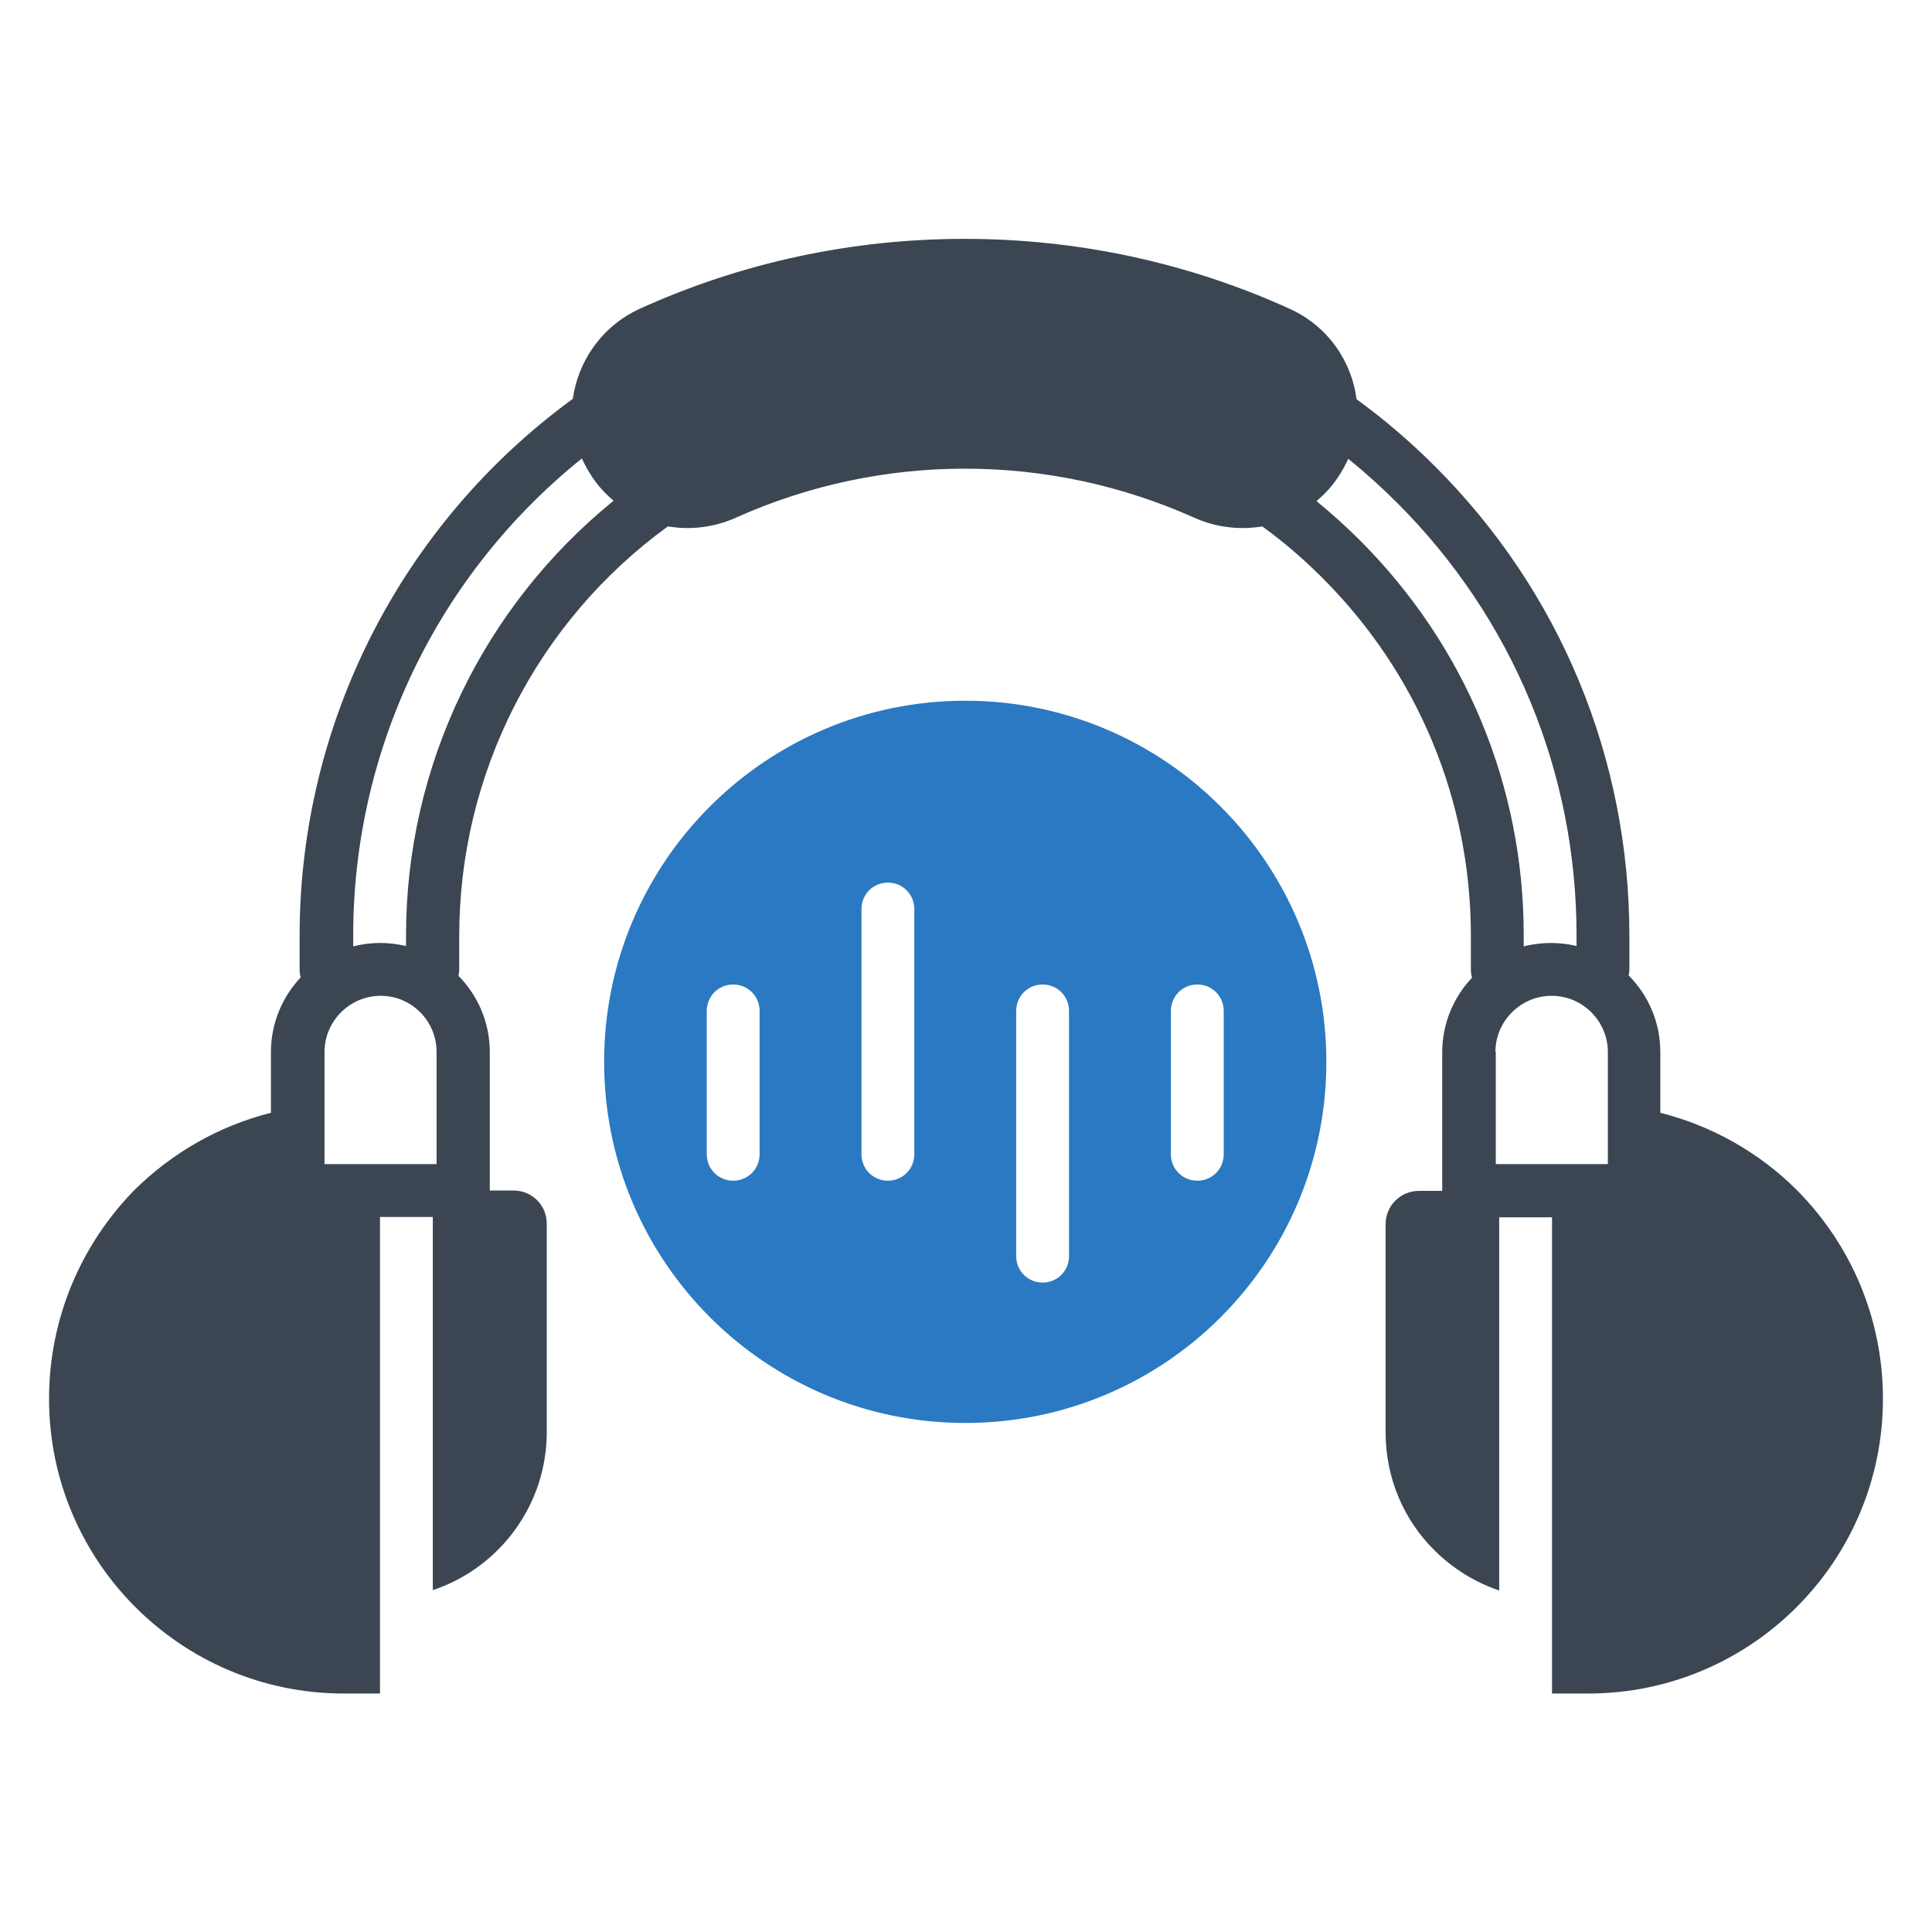
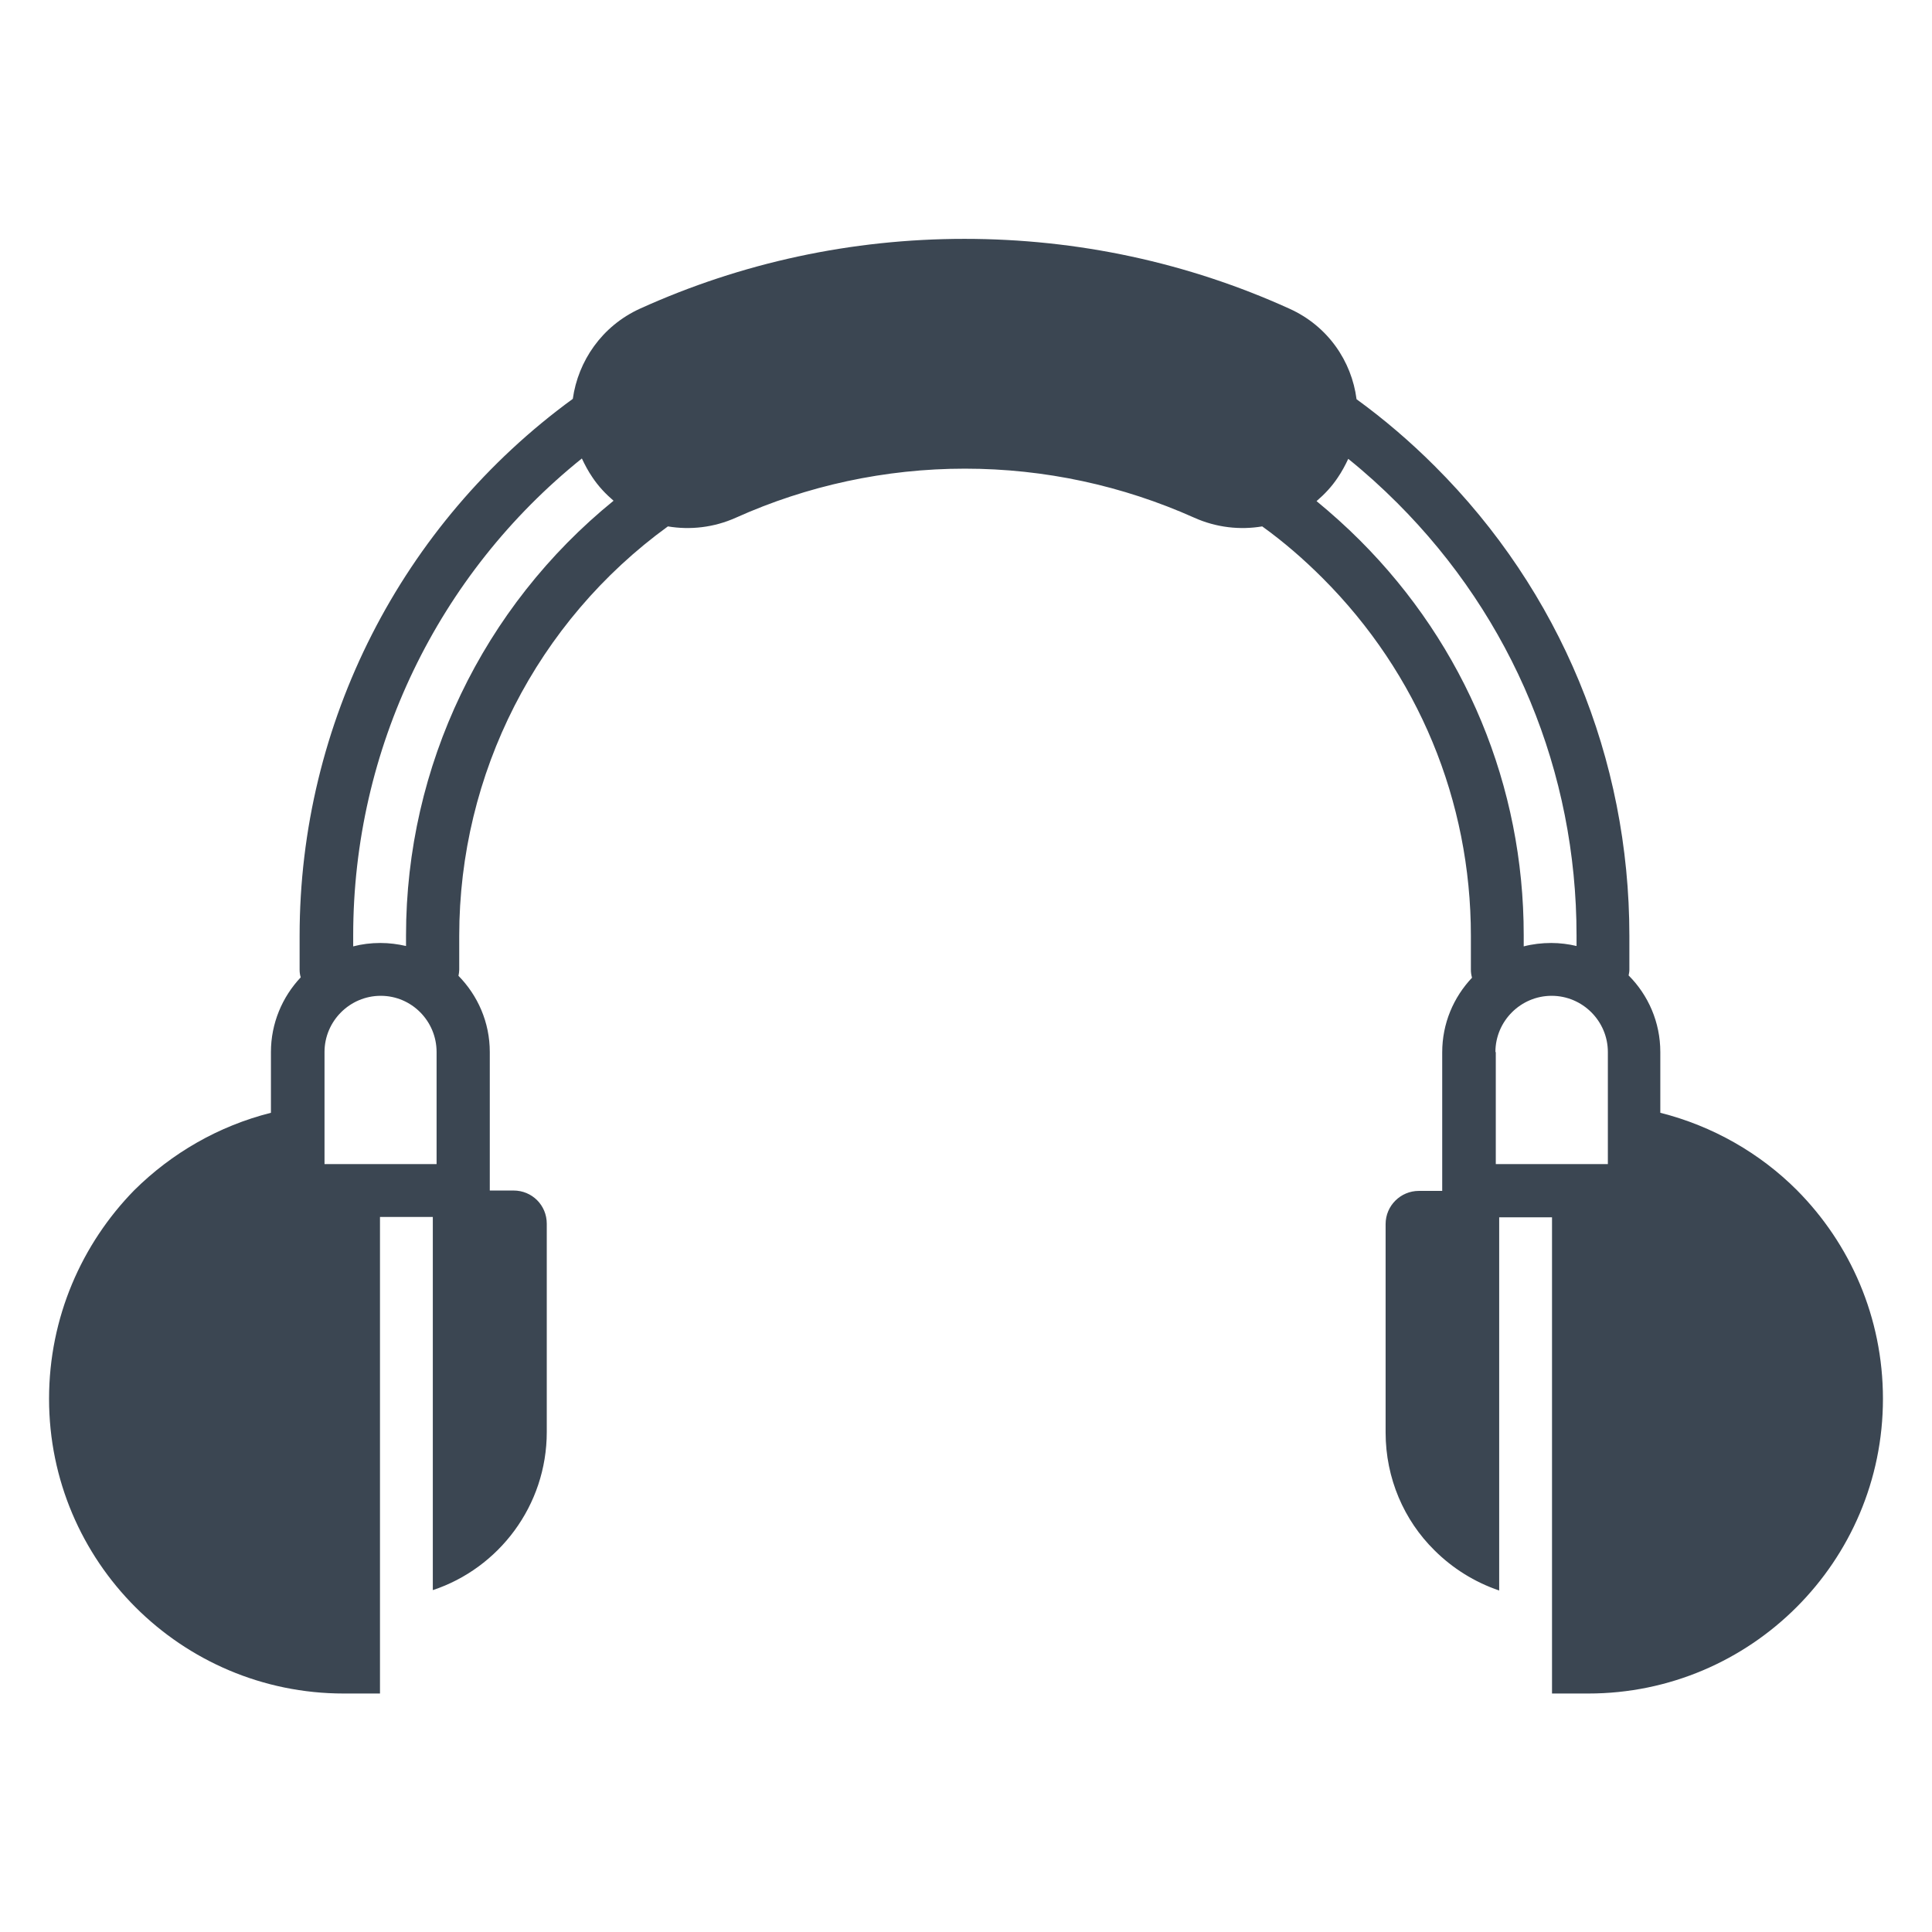
<svg xmlns="http://www.w3.org/2000/svg" width="800px" height="800px" viewBox="0 0 512 512" id="Layer_1" version="1.1" xml:space="preserve">
  <style type="text/css">
	.st0{fill:#2B79C2;}
	.st1{fill:#3B4652;}
</style>
  <g>
    <path class="st1" d="M476.2,315.4c-9.8-9.8-22.3-17-36.2-20.5v-16.1c0-7.9-3.2-15.1-8.4-20.3c0.1-0.5,0.2-1,0.2-1.5v-9   c0-47-18.3-91.3-51.6-124.5c-6.4-6.4-13.4-12.4-20.7-17.7c-1.3-10.1-7.6-19.4-17.8-24c-26.9-12.2-56.1-18.5-86.1-18.5   c-29.9,0-59.1,6.3-86,18.5c-10.1,4.6-16.4,13.9-17.8,23.9c-45.4,33.1-72.4,85.9-72.4,142.3v9c0,0.7,0.1,1.4,0.3,2   c-4.9,5.2-7.9,12.2-7.9,19.8v16.1c-13.9,3.5-26.3,10.7-36.2,20.5C21.7,329.6,13,349.1,13,370.7c0,43.1,35,78.1,78.1,78.1h9.6V322.5   h14v98.9c17.5-5.8,30.2-22.4,30.2-41.9v-55.2c0-4.9-3.9-8.8-8.8-8.8h-6.3v0v-36.7c0-7.9-3.2-15-8.3-20.2c0.1-0.5,0.2-1.1,0.2-1.6   v-9c0-43,20.6-83.3,55.3-108.5c5.9,1,12.2,0.3,18-2.3c18.9-8.5,39.6-13,60.7-13c21.2,0,41.8,4.5,60.8,13c5.8,2.6,12.1,3.3,18,2.3   c5.7,4.1,11,8.7,16,13.7c25.3,25.3,39.3,59,39.3,94.8v9c0,0.7,0.1,1.4,0.3,2.1c-4.9,5.2-7.9,12.1-7.9,19.8v36.7v0H376   c-4.8,0-8.8,3.9-8.8,8.8v55.2c0,12.2,4.9,23.3,12.9,31.2c4.8,4.8,10.7,8.5,17.2,10.7v-98.9h14v126.2h9.6c43.1,0,78.1-35,78.1-78.1   C499,349.1,490.3,329.6,476.2,315.4z M115.7,278.8v29.7H86v-29.7c0-8.2,6.7-14.9,14.9-14.9S115.7,270.6,115.7,278.8z M107.6,247.9   v2.8c-2.2-0.5-4.4-0.8-6.8-0.8c-2.5,0-4.9,0.3-7.2,0.9v-2.9c0-49.4,22.4-95.7,60.6-126.4c0.8,1.7,1.7,3.4,2.8,5v0   c1.6,2.4,3.5,4.4,5.6,6.2C128,160.8,107.6,203,107.6,247.9z M396.3,278.8c0-8.2,6.7-14.9,14.9-14.9s14.9,6.7,14.9,14.9v29.7h-29.7   V278.8z M360.4,143.2c-3.7-3.7-7.5-7.1-11.5-10.4c2.1-1.8,4-3.8,5.6-6.2v0c1.1-1.6,2-3.3,2.8-5c4.6,3.7,8.9,7.6,13,11.7   c30.6,30.6,47.5,71.3,47.5,114.6v2.8c-2.1-0.5-4.4-0.8-6.7-0.8c-2.5,0-5,0.3-7.3,0.9v-3C403.8,208.4,388.4,171.2,360.4,143.2z" />
-     <path class="st0" d="M255.8,185.7c-52.8,0-95.7,42.8-95.7,95.7c0,52.8,42.8,95.7,95.7,95.7s95.7-42.8,95.7-95.7   C351.5,228.5,308.6,185.7,255.8,185.7z M201.3,305.9c0,3.9-3.1,7-7,7s-7-3.1-7-7v-38c0-3.9,3.1-7,7-7s7,3.1,7,7V305.9z    M242.3,305.9c0,3.9-3.1,7-7,7s-7-3.1-7-7v-65c0-3.9,3.1-7,7-7s7,3.1,7,7V305.9z M283.3,332.9c0,3.9-3.1,7-7,7s-7-3.1-7-7v-65   c0-3.9,3.1-7,7-7s7,3.1,7,7V332.9z M324.3,305.9c0,3.9-3.1,7-7,7s-7-3.1-7-7v-38c0-3.9,3.1-7,7-7s7,3.1,7,7V305.9z" />
  </g>
</svg>